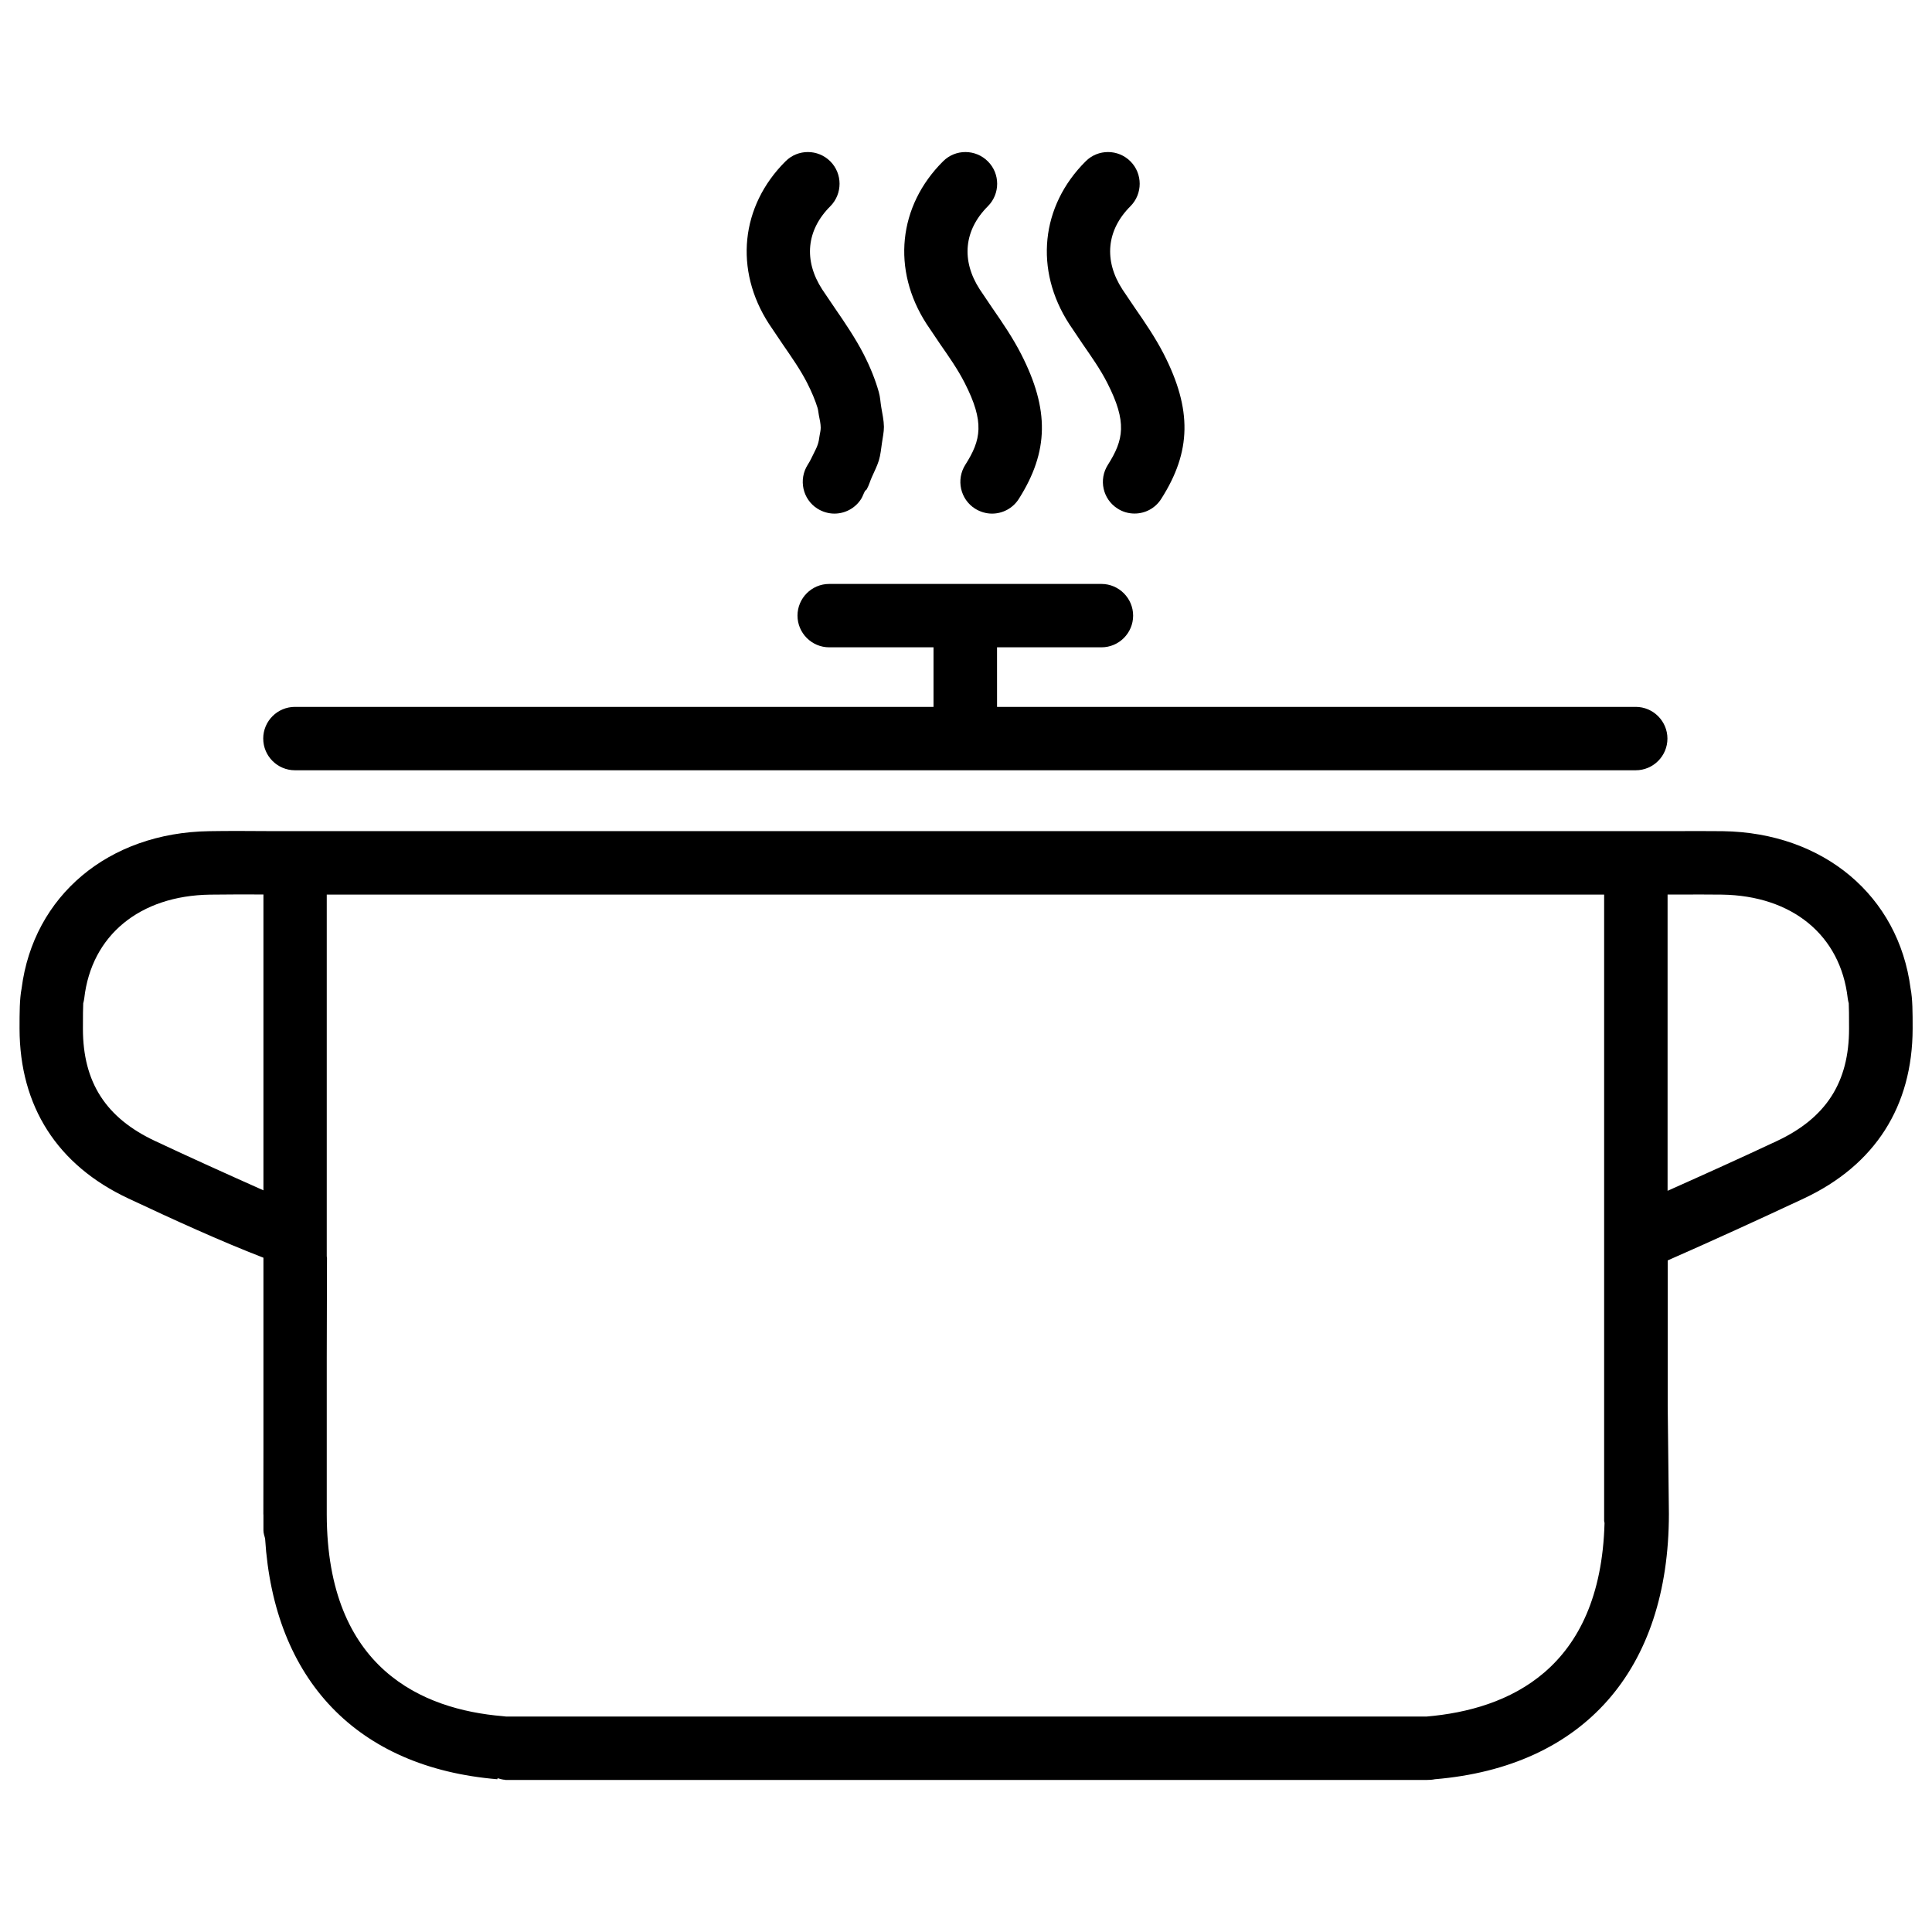
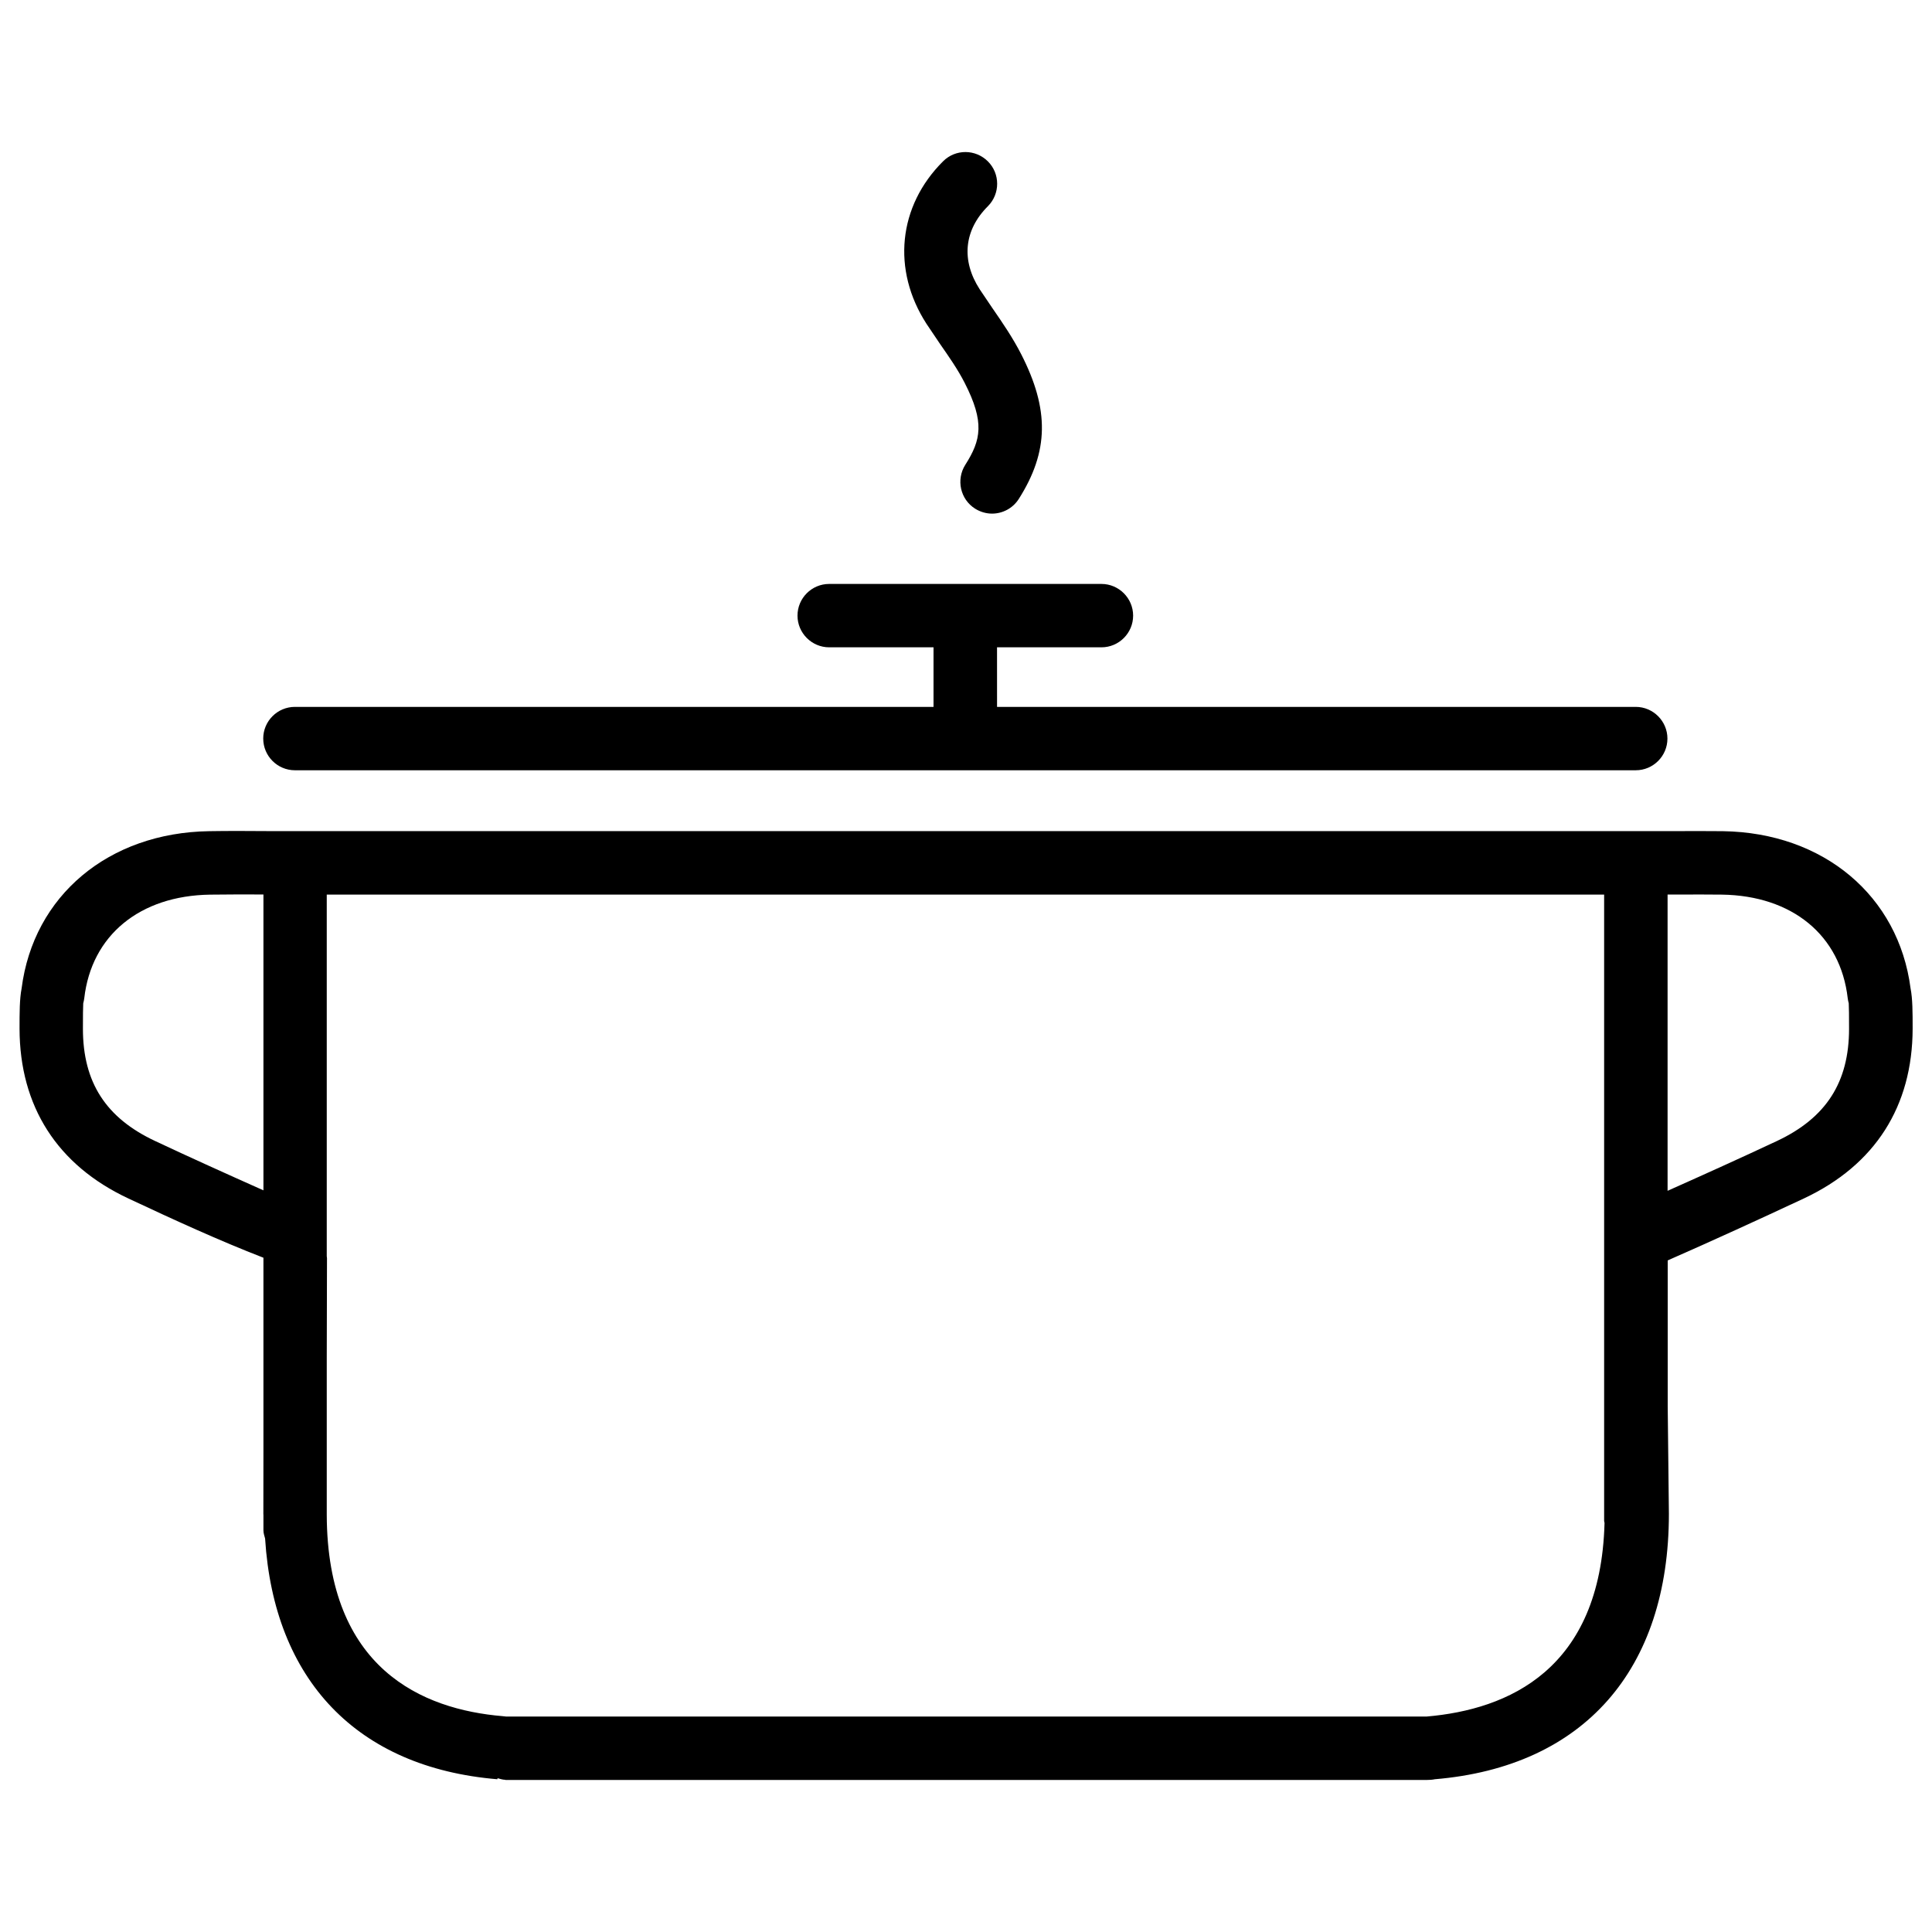
<svg xmlns="http://www.w3.org/2000/svg" fill="#000000" width="800px" height="800px" version="1.1" viewBox="144 144 512 512">
  <g>
-     <path d="m405.79 186.76c-3.273-3.273-8.586-3.297-11.859-0.02-11.922 11.859-13.645 28.781-4.387 43.098l3.59 5.332c2.332 3.359 4.68 6.695 6.508 10.285 5.332 10.434 4.367 15.137 0.168 21.727-2.477 3.926-1.324 9.133 2.582 11.609 1.406 0.883 2.981 1.324 4.512 1.324 2.769 0 5.5-1.387 7.094-3.906 7.957-12.555 8.145-23.656 0.609-38.375-2.164-4.242-4.891-8.25-7.641-12.219l-3.316-4.914c-4.977-7.684-4.199-15.723 2.164-22.062 3.25-3.273 3.273-8.605-0.023-11.879z" />
-     <path d="m364.04 186.76c-3.273-3.273-8.586-3.297-11.859-0.02-11.922 11.859-13.645 28.781-4.41 43.074l3.695 5.481c2.289 3.336 4.617 6.633 6.422 10.16 1.281 2.519 2.164 4.68 2.769 6.633 0.211 0.715 0.211 1.301 0.355 1.973 0.23 1.133 0.484 2.289 0.484 3.297 0 0.734-0.188 1.387-0.293 2.059-0.125 0.84-0.23 1.68-0.523 2.477-0.25 0.734-0.629 1.449-0.988 2.184-0.504 1.008-0.945 2.016-1.637 3.086-2.496 3.941-1.344 9.148 2.562 11.625 1.406 0.883 2.981 1.324 4.512 1.324 2.769 0 5.5-1.387 7.094-3.906 0.441-0.715 0.609-1.387 1.008-2.078 0.125-0.188 0.355-0.273 0.461-0.461 0.629-1.113 0.883-2.203 1.387-3.297 0.652-1.449 1.387-2.918 1.828-4.344 0.461-1.531 0.586-3.086 0.82-4.641 0.188-1.406 0.523-2.832 0.523-4.262-0.02-1.699-0.418-3.484-0.715-5.246-0.23-1.324-0.25-2.625-0.652-4.008-0.902-3.191-2.227-6.527-4.031-10.055-2.164-4.176-4.828-8.125-7.535-12.051l-3.422-5.059c-4.977-7.684-4.199-15.723 2.164-22.062 3.234-3.277 3.254-8.609-0.02-11.883z" />
-     <path d="m443.58 186.76c-3.273-3.273-8.586-3.297-11.859-0.02-11.922 11.859-13.645 28.781-4.387 43.098l3.57 5.312c2.332 3.379 4.703 6.719 6.527 10.309 5.332 10.434 4.344 15.137 0.168 21.727-2.5 3.926-1.344 9.109 2.562 11.586 1.387 0.902 2.961 1.324 4.512 1.324 2.769 0 5.481-1.363 7.074-3.906 7.996-12.531 8.188-23.656 0.652-38.395-2.184-4.242-4.891-8.23-7.641-12.195l-3.316-4.914c-4.977-7.684-4.199-15.723 2.164-22.062 3.227-3.258 3.246-8.59-0.027-11.863z" />
+     <path d="m405.79 186.76c-3.273-3.273-8.586-3.297-11.859-0.02-11.922 11.859-13.645 28.781-4.387 43.098l3.59 5.332c2.332 3.359 4.68 6.695 6.508 10.285 5.332 10.434 4.367 15.137 0.168 21.727-2.477 3.926-1.324 9.133 2.582 11.609 1.406 0.883 2.981 1.324 4.512 1.324 2.769 0 5.5-1.387 7.094-3.906 7.957-12.555 8.145-23.656 0.609-38.375-2.164-4.242-4.891-8.25-7.641-12.219l-3.316-4.914c-4.977-7.684-4.199-15.723 2.164-22.062 3.25-3.273 3.273-8.605-0.023-11.879" />
    <path d="m600.6 364.27c-3.738-0.043-7.559-0.02-11.398-0.02h-0.02-374.27c-5.312-0.043-10.371-0.062-15.473 0.02-26.68 0.398-46.582 17.109-49.711 41.668-0.547 2.812-0.547 6.402-0.547 10.684 0.043 20.57 9.992 36.148 28.801 44.965 12.07 5.668 24.227 11.23 35.832 15.723v50.926l-0.02 16.961c0 0.105 0.02 0.188 0.02 0.293v4.051c0 0.777 0.25 1.469 0.441 2.184 2.352 37.449 24.328 60.688 61.547 63.793l0.062-0.273c0.672 0.188 1.324 0.398 2.059 0.418v0.043h244.2c0.652 0 1.469-0.043 2.121-0.188 39.422-3.297 62.031-28.949 62.031-70.344l-0.316-28.695v-38.457c12.09-5.312 24.141-10.832 36.129-16.438 18.809-8.836 28.738-24.371 28.781-44.965 0-4.281 0-7.894-0.547-10.684-3.184-24.535-23.062-41.266-49.723-41.664zm-415.5 82.102c-13.035-6.109-19.125-15.555-19.125-29.746 0-3.527 0.02-5.582 0.082-6.738 0.125-0.441 0.211-0.883 0.273-1.344 1.91-16.668 14.695-27.184 33.355-27.457 4.641-0.062 9.32-0.062 14.129-0.043v78.406c-9.609-4.285-19.203-8.609-28.715-13.078zm336.99 152.53h-243.95c-0.379-0.043-0.82-0.105-0.965-0.105-21.203-1.785-46.457-12.512-46.582-53.363v-41.52l0.062-26.492c0-0.188-0.062-0.336-0.062-0.523v-95.828h338.52v166c0 0.188 0.105 0.355 0.105 0.547-1.055 38.918-25.594 49.434-47.129 51.281zm92.824-152.53c-9.613 4.512-19.293 8.879-28.988 13.203v-78.512h3.234 0.043c3.738-0.02 7.453-0.02 11.125 0.02 18.66 0.273 31.426 10.789 33.336 27.457 0.062 0.461 0.148 0.922 0.273 1.344 0.062 1.176 0.082 3.211 0.082 6.738 0 14.195-6.09 23.641-19.105 29.75z" />
    <path d="m213.76 339.73c0 4.641 3.777 8.398 8.398 8.398h355.33c4.641 0 8.398-3.777 8.398-8.398 0-4.617-3.777-8.398-8.398-8.398h-169.26l-0.004-15.785h27.668c4.641 0 8.398-3.777 8.398-8.398 0-4.617-3.777-8.398-8.398-8.398h-72.148c-4.641 0-8.398 3.777-8.398 8.398 0 4.617 3.777 8.398 8.398 8.398h27.648v15.785h-169.24c-4.617 0-8.395 3.758-8.395 8.398z" />
  </g>
</svg>